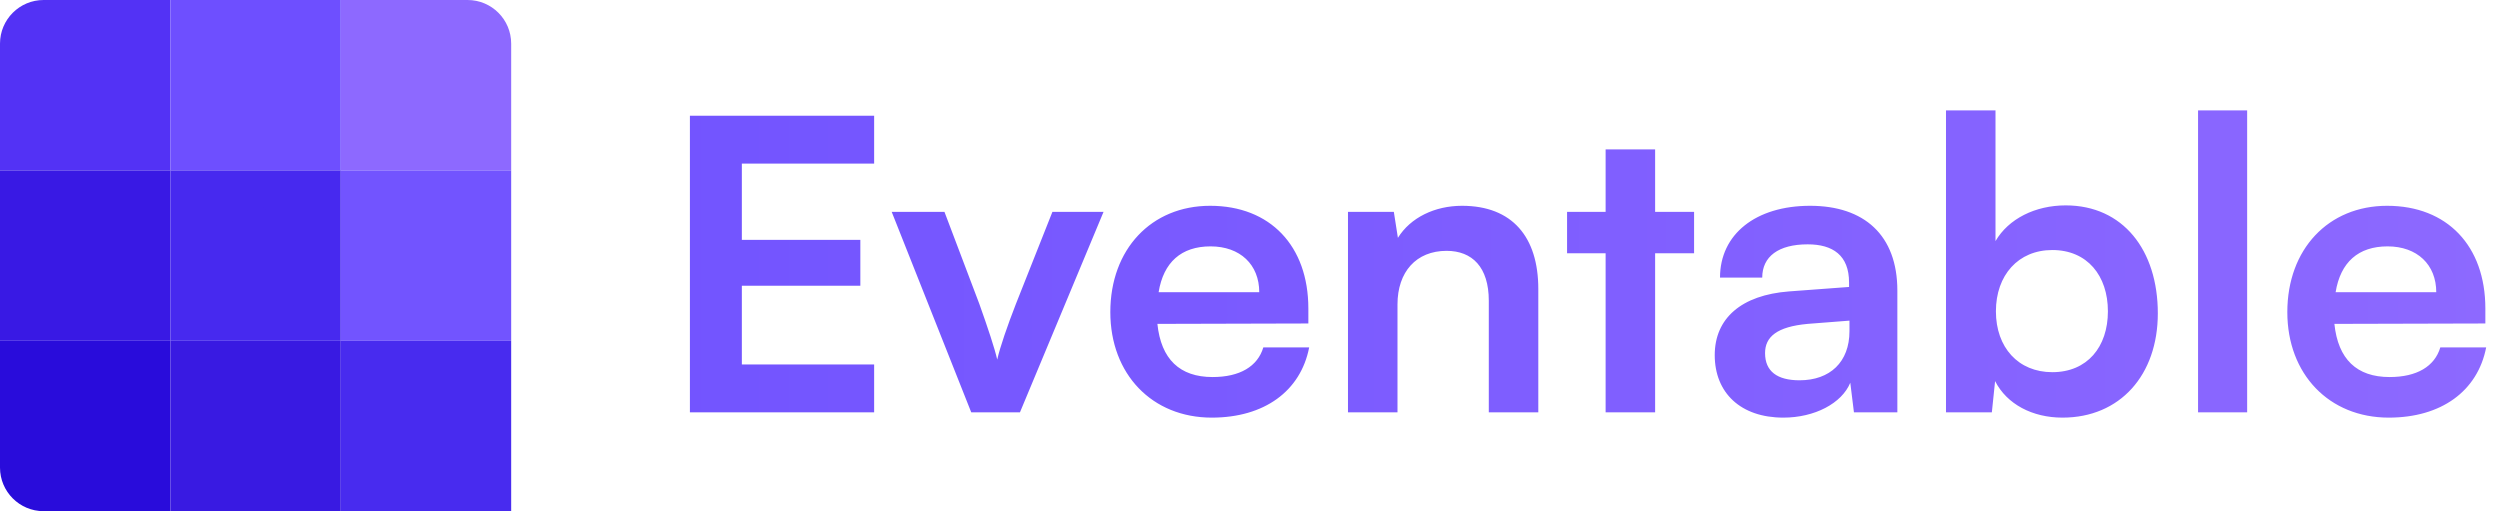
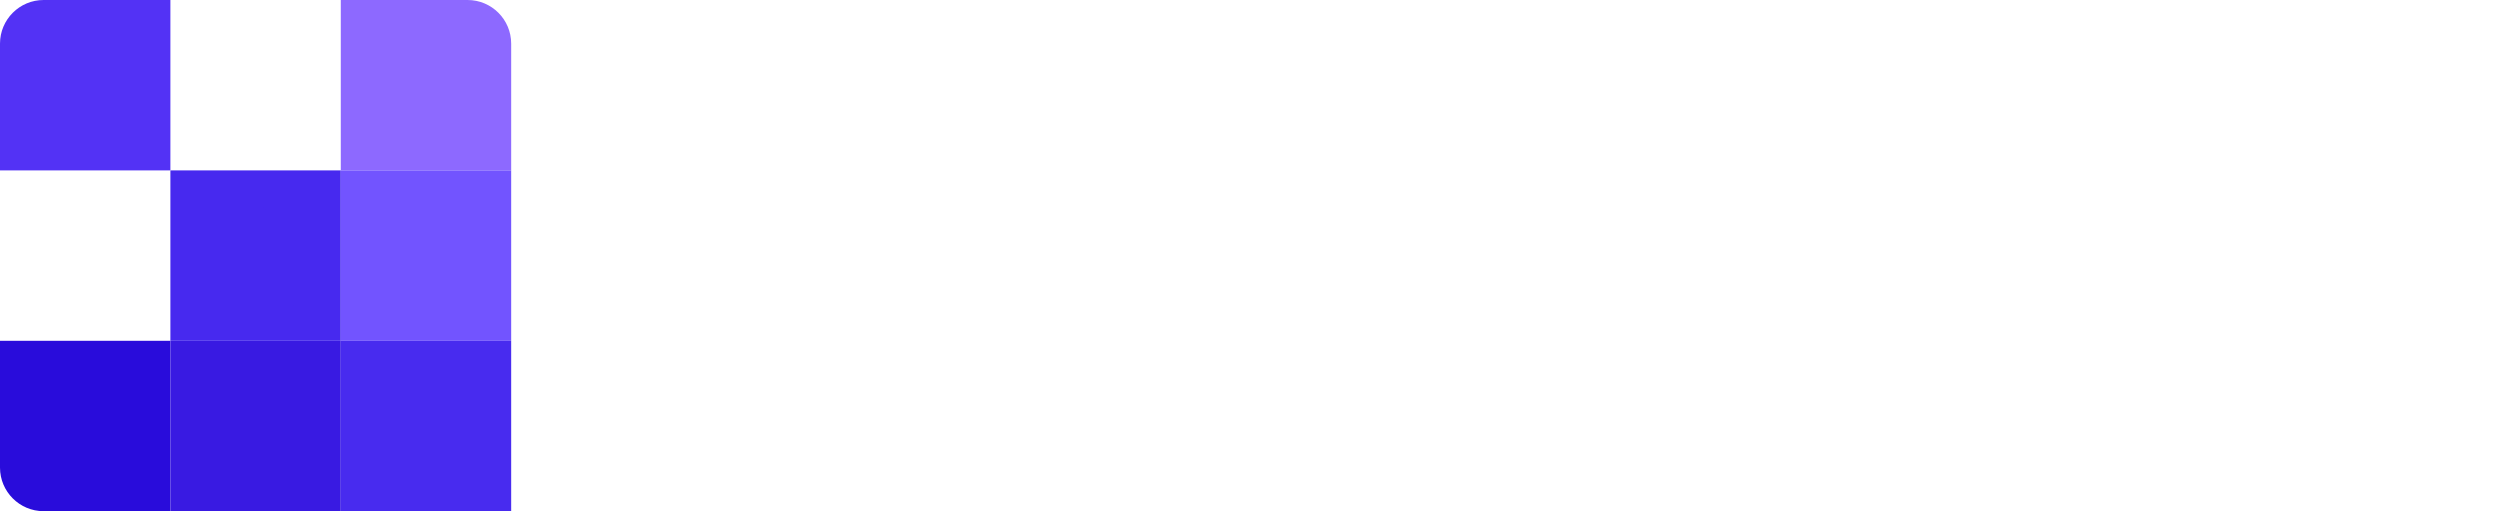
<svg xmlns="http://www.w3.org/2000/svg" width="1834" height="375" viewBox="0 0 1834 375" fill="none">
  <path d="M0 32C0 14.327 14.327 0 32 0H125V125H0V32Z" fill="#5332F5" />
-   <rect width="125" height="125" transform="translate(125)" fill="#6E4FFF" />
  <path d="M250 0H343C360.673 0 375 14.327 375 32V125H250V0Z" fill="#8D69FF" />
-   <rect width="125" height="125" transform="translate(0 125)" fill="#3919E4" />
  <rect width="125" height="125" transform="translate(125 125)" fill="#4729EF" />
  <rect x="159" y="160" width="14" height="55" rx="7" fill="#4729EF" />
  <rect x="203" y="172" width="14" height="54" rx="7" fill="#4729EF" />
  <rect x="181" y="149" width="14" height="77" rx="7" fill="#4729EF" />
  <rect width="125" height="125" transform="translate(250 125)" fill="#7254FF" />
  <path d="M0 250H125V375H32C14.327 375 0 360.673 0 343V250Z" fill="#290CDB" />
  <rect width="125" height="125" transform="translate(125 250)" fill="#391AE2" />
  <rect width="125" height="125" transform="translate(250 250)" fill="#482BEF" />
-   <path d="M641.27 302.5H506.114V84.881H641.27V120.01H544.219V175.977H631.148V209.618H544.219V267.371H641.27V302.5ZM712.506 302.5L654.157 155.436H692.858L718.46 223.014C724.712 240.578 729.772 255.761 731.559 263.799C733.643 254.57 739.001 239.09 745.253 223.014L772.046 155.436H809.556L748.23 302.5H712.506ZM888.958 306.37C845.196 306.37 814.533 274.516 814.533 228.968C814.533 182.825 844.601 150.971 887.767 150.971C931.827 150.971 959.811 180.443 959.811 226.289V237.304L849.066 237.601C851.746 263.501 865.44 276.6 889.554 276.6C909.5 276.6 922.598 268.86 926.766 254.868H960.406C954.155 287.02 927.362 306.37 888.958 306.37ZM888.065 180.741C866.631 180.741 853.532 192.351 849.96 214.381H923.789C923.789 194.137 909.797 180.741 888.065 180.741ZM1025.2 302.5H988.878V155.436H1022.52L1025.5 174.489C1034.72 159.604 1052.59 150.971 1072.53 150.971C1109.45 150.971 1128.5 173.894 1128.5 211.999V302.5H1092.18V220.632C1092.18 195.923 1079.97 184.015 1061.22 184.015C1038.89 184.015 1025.2 199.496 1025.2 223.312V302.5ZM1214.2 302.5H1177.88V185.802H1149.6V155.436H1177.88V109.59H1214.2V155.436H1242.78V185.802H1214.2V302.5ZM1308.25 306.37C1276.99 306.37 1257.93 288.21 1257.93 260.524C1257.93 233.434 1277.58 216.465 1312.41 213.785L1356.47 210.511V207.236C1356.47 187.29 1344.56 179.252 1326.11 179.252C1304.67 179.252 1292.77 188.183 1292.77 203.664H1261.8C1261.8 171.81 1288 150.971 1327.89 150.971C1367.49 150.971 1391.9 172.405 1391.9 213.19V302.5H1360.05L1357.37 280.768C1351.11 295.951 1331.17 306.37 1308.25 306.37ZM1320.15 278.982C1342.48 278.982 1356.77 265.585 1356.77 242.96V235.22L1326.11 237.601C1303.48 239.685 1294.85 247.128 1294.85 259.036C1294.85 272.432 1303.78 278.982 1320.15 278.982ZM1461.22 302.5H1427.58V81.011H1463.9V176.871C1473.42 160.497 1493.07 150.673 1515.4 150.673C1557.38 150.673 1582.98 183.42 1582.98 229.861C1582.98 275.112 1555.29 306.37 1513.02 306.37C1490.99 306.37 1472.23 296.546 1463.6 279.577L1461.22 302.5ZM1464.2 228.373C1464.2 254.868 1480.57 273.028 1505.58 273.028C1531.18 273.028 1546.36 254.57 1546.36 228.373C1546.36 202.175 1531.18 183.42 1505.58 183.42C1480.57 183.42 1464.2 201.877 1464.2 228.373ZM1648.51 302.5H1612.49V81.011H1648.51V302.5ZM1752.4 306.37C1708.64 306.37 1677.98 274.516 1677.98 228.968C1677.98 182.825 1708.05 150.971 1751.21 150.971C1795.27 150.971 1823.26 180.443 1823.26 226.289V237.304L1712.51 237.601C1715.19 263.501 1728.89 276.6 1753 276.6C1772.95 276.6 1786.04 268.86 1790.21 254.868H1823.85C1817.6 287.02 1790.81 306.37 1752.4 306.37ZM1751.51 180.741C1730.08 180.741 1716.98 192.351 1713.41 214.381H1787.24C1787.24 194.137 1773.24 180.741 1751.51 180.741Z" fill="url(#paint0_linear_23_41)" />
  <defs>
    <linearGradient id="paint0_linear_23_41" x1="482" y1="187.5" x2="1834" y2="187.5" gradientUnits="userSpaceOnUse">
      <stop stop-color="#7254FF" />
      <stop offset="1" stop-color="#8D69FF" />
    </linearGradient>
  </defs>
</svg>